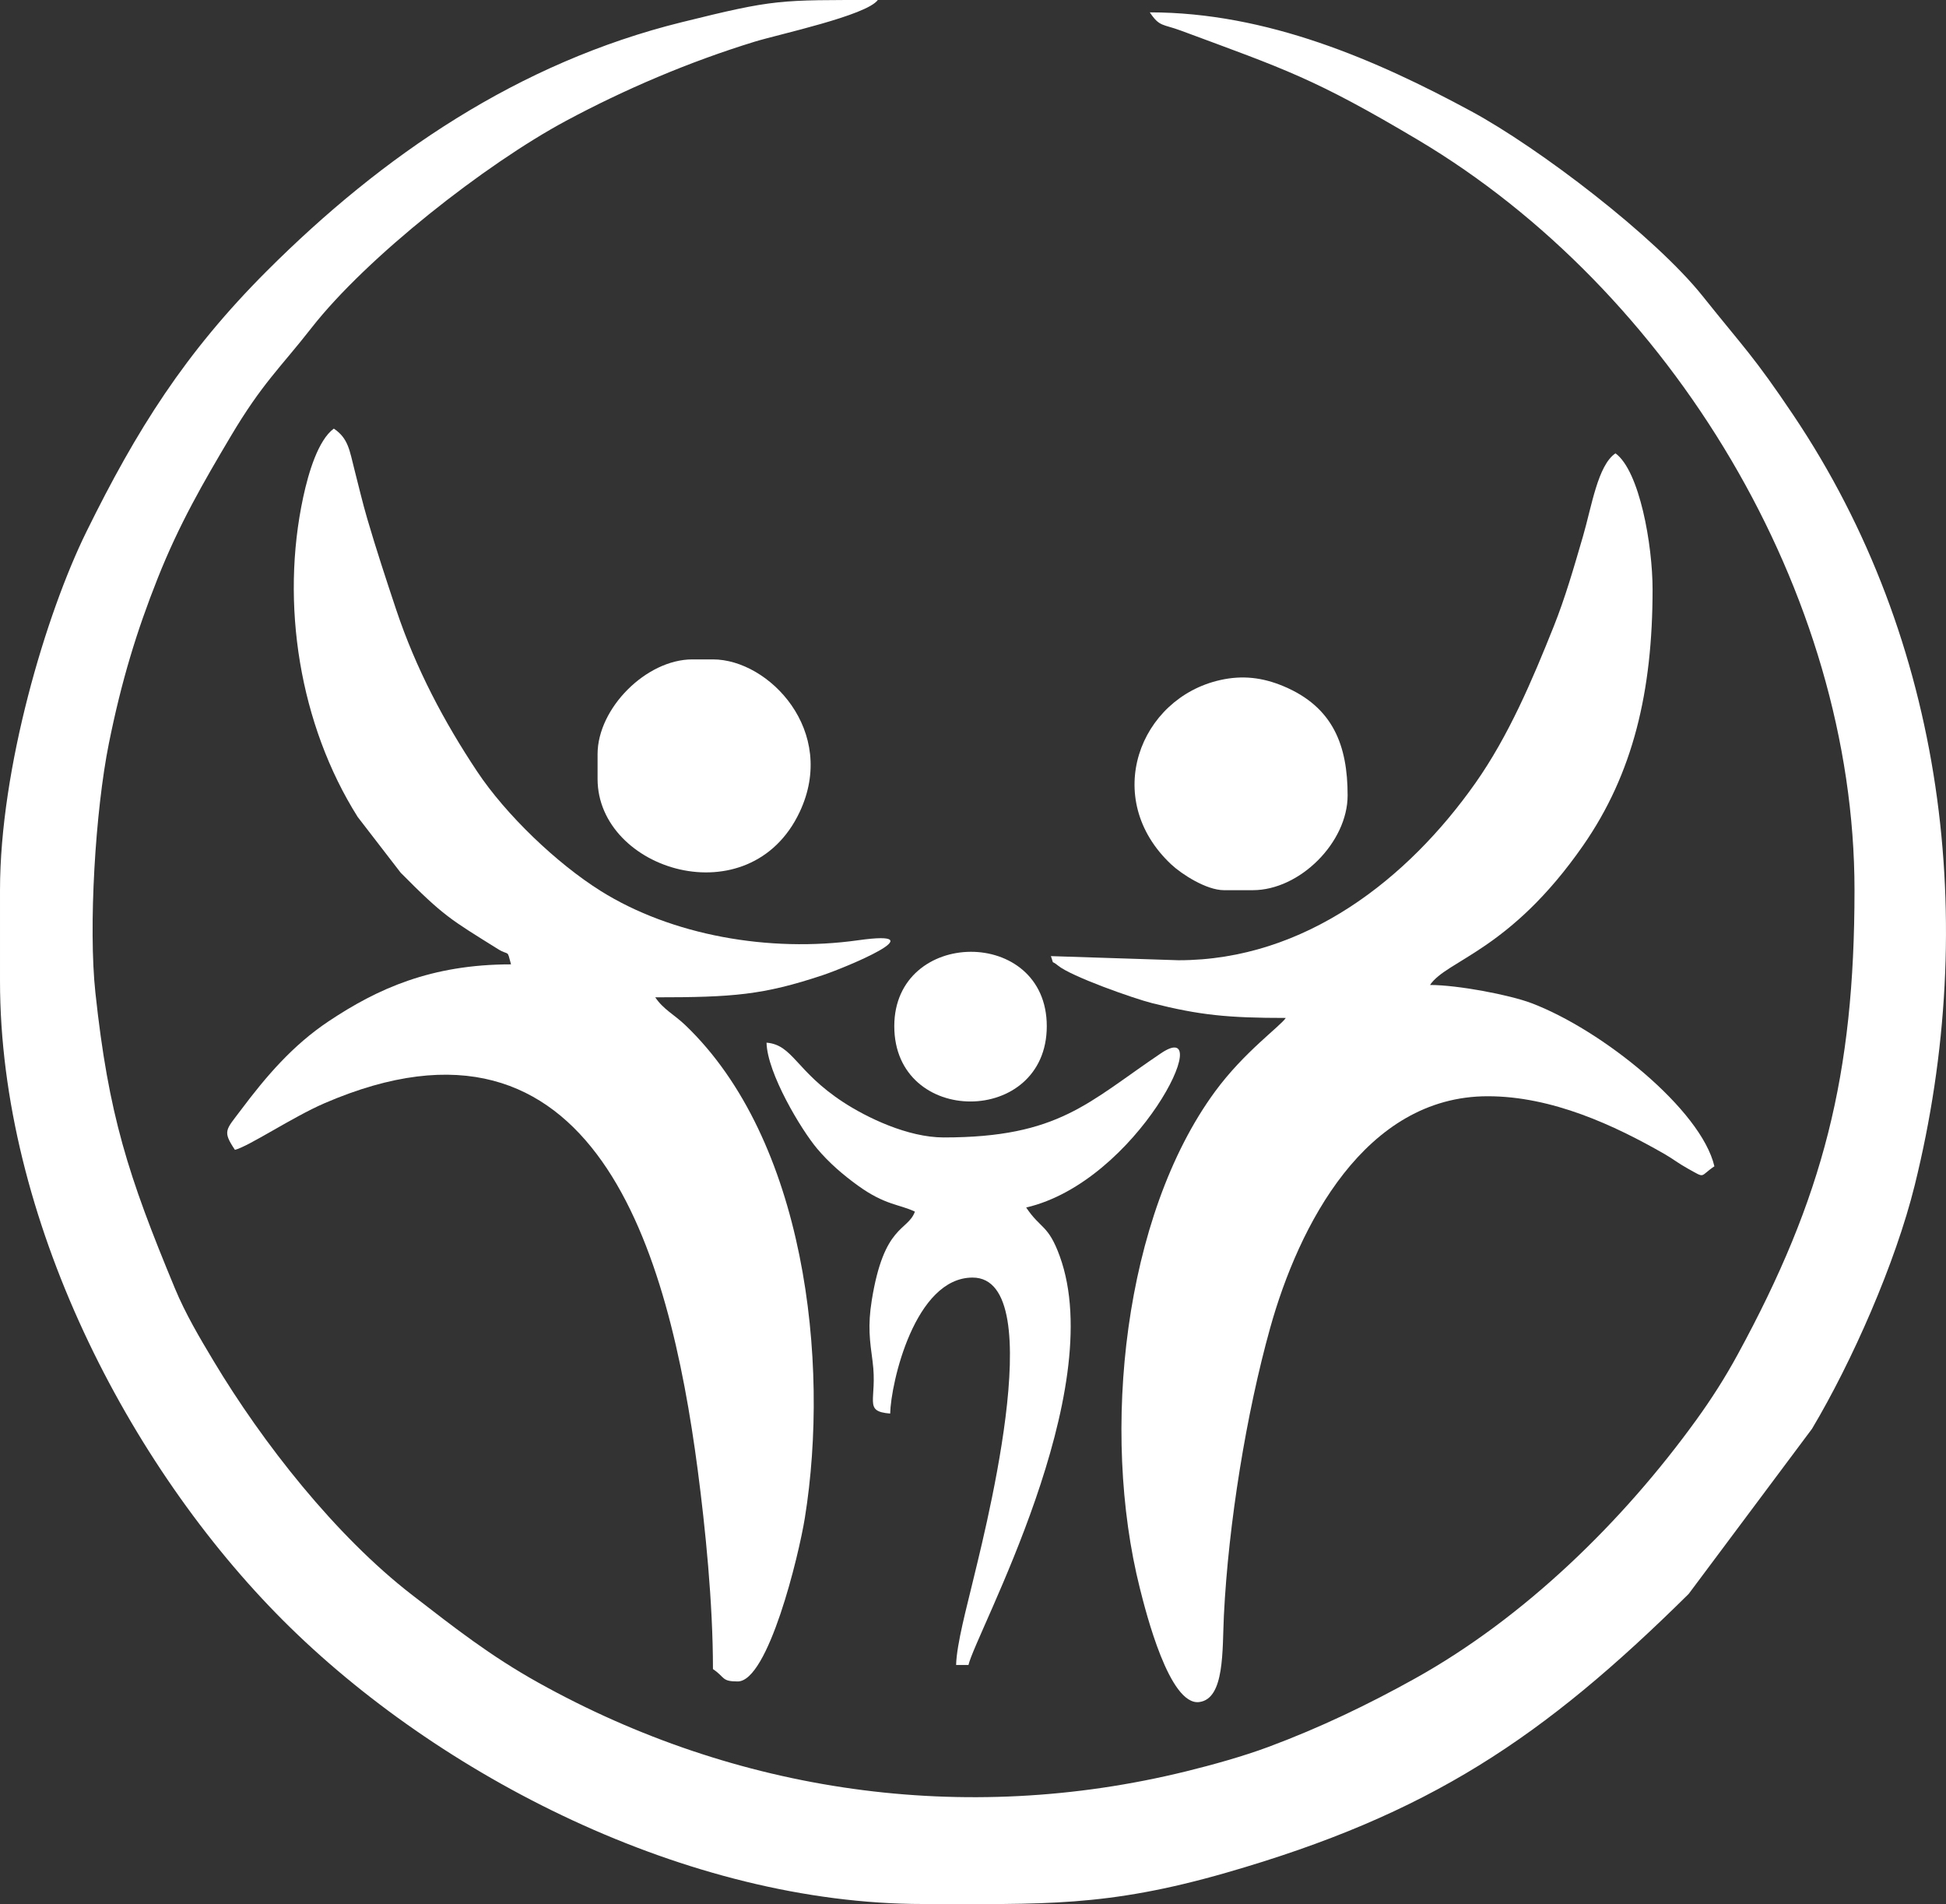
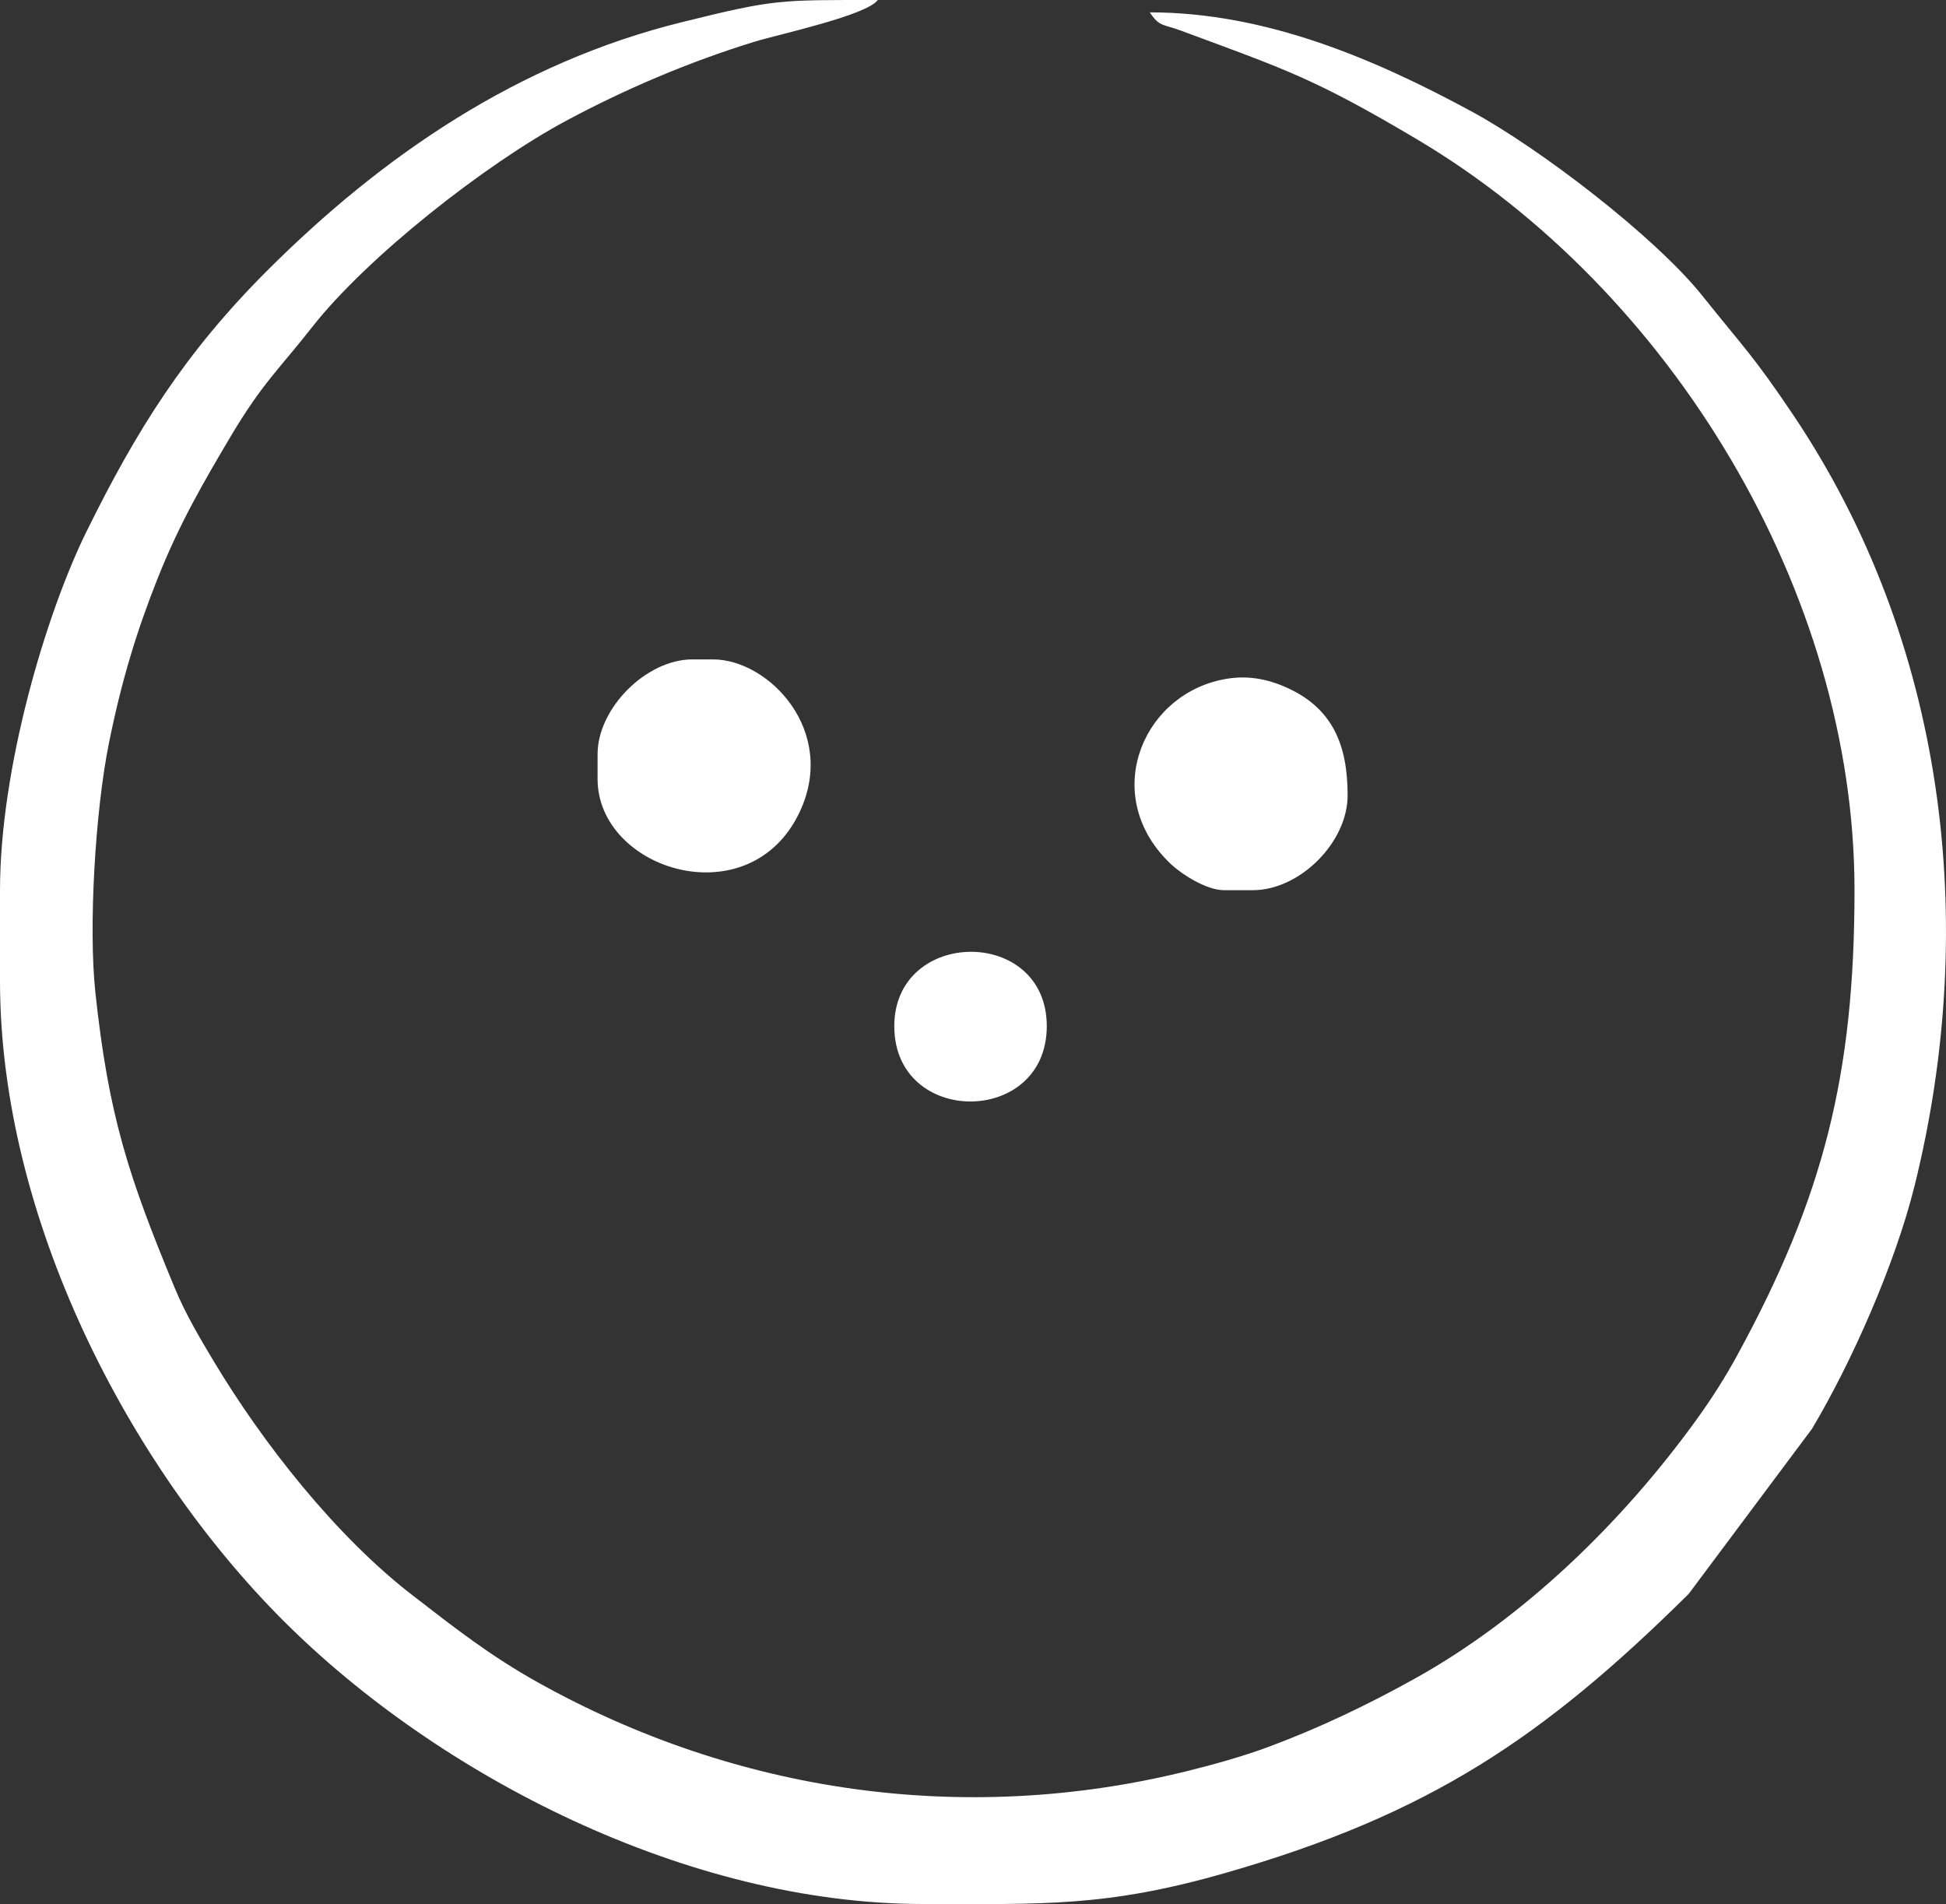
<svg xmlns="http://www.w3.org/2000/svg" xml:space="preserve" width="108.102mm" height="105.772mm" style="shape-rendering:geometricPrecision; text-rendering:geometricPrecision; image-rendering:optimizeQuality; fill-rule:evenodd; clip-rule:evenodd" viewBox="0 0 4988.84 4881.33">
  <rect x="0" y="0" width="4988.84" height="4881.33" fill="#333333" stroke="none" />
  <defs>
    <style type="text/css">       .fil0 {fill:white}     </style>
  </defs>
  <g id="Capa_x0020_1">
    <g id="_2553629319776">
      <path class="fil0" d="M-0 2282.07l0 232.43c0,607.81 329.64,1243.56 726.35,1640.25 397.07,397.1 1035.18,726.36 1640.25,726.36 306.06,0 468.18,8.51 775.9,-79.89 521.91,-149.91 813.36,-345.97 1186.65,-715.04l316.23 -423.35c102.63,-172.28 213.66,-423.85 263.26,-624.23 167.11,-675.23 77.5,-1395.26 -310.67,-1973.67 -102.64,-152.96 -126.27,-172.12 -232.98,-305.8 -122.27,-153.16 -418.96,-379.62 -593.25,-473.87 -243.81,-131.86 -523.62,-253.56 -824.06,-253.56 25.23,37.69 32.54,29.3 79.92,46.86 266.75,99.01 340.82,121.54 607.42,280.04 647.84,385.21 1119.28,1159.1 1119.28,1923.47 0,474.18 -80.17,787.77 -299.44,1190.24 -32.41,59.55 -67.36,114.2 -106.45,168.22 -187.89,259.73 -439.23,505.83 -721.3,662.77 -119.95,66.73 -242.92,125.79 -374.53,174.83 -65.74,24.5 -144.74,46.43 -211.79,62.92 -570.36,140.29 -1153.92,54.75 -1660.14,-227.06 -123.99,-69.02 -215.79,-141.37 -324.24,-225.16 -196.49,-151.86 -383.4,-390.24 -509.13,-600.21 -35.18,-58.75 -71.56,-119.83 -99.07,-186.18 -119.99,-289 -170.04,-444.28 -203.68,-757.75 -18.05,-168.09 -0.25,-465.89 34.54,-638.59 32.25,-160.11 71.07,-287.51 125.35,-424.04 55.35,-139.33 116.55,-244.54 186.62,-362.74 81.44,-137.31 126.65,-175.22 207.43,-278.61 141.53,-181.15 445.43,-419.69 652.45,-530.84 150.23,-80.65 314.9,-151.12 483.75,-202.98 62.37,-19.13 286.58,-67.08 315.72,-106.86 -255.04,0 -262.69,-2.48 -502.98,56.98 -418.32,103.52 -766.68,341.07 -1063.3,637.67 -209.63,209.62 -333.62,406.66 -462.4,668.1 -103.75,210.64 -221.7,606.35 -221.7,919.31z" />
-       <path class="fil0" d="M1310.08 2472.24c-204.7,0 -342.39,62.47 -467.17,145.63 -92.3,61.52 -160.08,140.67 -225.89,228.49 -37.97,50.69 -47.25,52.85 -14.8,101.33 34.26,-8 148.14,-84.24 229.35,-119.31 694.55,-300.02 883.83,382.57 957.14,940.21 19.39,147.72 39.05,340.6 39.05,510.31 31.62,21.16 21.45,31.68 63.39,31.68 78.24,0 156.59,-322.21 172.22,-419.44 64.79,-402.91 0.06,-970.2 -306.7,-1263.27 -28.37,-27.1 -55.95,-39.94 -76.83,-71.12 199.01,0 276.25,-5.81 429.25,-56.75 57.86,-19.29 298.21,-118.68 90.81,-89.54 -228.34,32.09 -478.35,-12.74 -659.59,-126.18 -113.5,-71.05 -243.49,-195.87 -317.02,-306.35 -83.79,-125.96 -156.71,-262.43 -207.81,-415.52 -26.5,-79.41 -50.58,-152.84 -73.97,-232.44 -12.52,-42.71 -21.76,-82.87 -32.79,-125.67 -12.52,-48.72 -15.47,-80.42 -52.94,-105.53 -40.23,29.49 -64.98,113.09 -78.36,175.21 -59.1,274 -9.59,583.62 139.43,820.22l110.38 143.19c111.15,112.13 127.14,119.22 248.55,195.19 30.66,19.16 23.42,-1.02 34.29,39.65z" />
-       <path class="fil0" d="M3021.62 2461.69l-327.51 -10.58c9.12,25.23 -0.92,8.49 18.11,24.15 33.9,27.99 194.05,84.49 241.62,96.47 121.38,30.6 193.64,37.87 342.47,37.87 -14.58,21.8 -106.73,86.97 -181.25,188.52 -233.96,318.77 -294.08,871 -192.81,1273.75 15.44,61.33 75.59,301.45 152.21,291.53 65.77,-8.51 58.82,-133.58 63.17,-222.07 11.69,-235.93 57.7,-518.61 118.65,-737.13 73.24,-262.56 243.3,-593.88 557.72,-593.88 164.95,0 325.07,74.57 453.79,148.45 20.59,11.82 34.32,23.23 59.39,37.11 46.86,25.93 28.75,20.27 67.93,-5.94 -33.84,-145.25 -287.98,-349.78 -469.16,-418.36 -55.99,-21.19 -189.1,-46.52 -259.86,-46.52 42.99,-64.18 204.41,-86.94 392.53,-357.6 128.12,-184.3 178,-395.03 178,-656.67 0,-113.85 -33.3,-303.39 -95.07,-348.64 -45.37,30.38 -61.14,136.6 -83.28,212.55 -23.71,81.35 -45.66,157.64 -75.09,231.3 -55.04,137.77 -115.31,280.09 -200.75,401.45 -172.6,245.05 -436.5,454.23 -760.81,454.23z" />
-       <path class="fil0" d="M2345.47 3106.16c-18.4,50.81 -79.22,31.8 -110.61,227.47 -10.61,66.13 -4.86,104.01 2.04,155.77 13.41,100.73 -25.9,128.53 45.18,134.44 1.75,-78.49 63.17,-348.64 211.3,-348.64 204.76,0 21.07,691.24 -2.1,790.29 -11.25,47.92 -38.99,149.82 -40.16,202.82l31.68 0c19.12,-82.08 360.4,-699.28 234.12,-1047.61 -29.68,-81.85 -48.84,-69.3 -86.2,-125.1 286.74,-66.82 492.04,-493.98 345.84,-395.57 -187.54,126.21 -261.77,215.95 -557.15,215.95 -92.5,0 -197.93,-51.36 -257.98,-90.66 -121.35,-79.44 -128.43,-146.7 -196.31,-152.33 1.75,78.33 88.88,223.25 129.74,271.74 30.56,36.29 66.57,67.34 105.4,95.29 69.05,49.74 105.24,46.97 145.21,66.13z" />
      <path class="fil0" d="M1531.96 1933.42l0 63.39c0,234.82 390.3,355.83 518.06,84.91 97.65,-207.11 -78.58,-391.29 -222.27,-391.29l-52.81 0c-117.98,0 -242.98,125.01 -242.98,242.99z" />
      <path class="fil0" d="M3137.86 2282.07l73.94 0c120.43,0 243.02,-122.56 243.02,-242.99 0,-127.9 -37.11,-226.4 -164,-279.75 -54.56,-22.95 -106.29,-28.64 -162.88,-15.89 -206.38,46.39 -305.8,303.64 -125.03,472.85 26.35,24.63 89.71,65.78 134.95,65.78z" />
      <path class="fil0" d="M2292.63 2630.73c0,257.89 390.93,256.88 390.93,0 0,-256.45 -390.93,-252.04 -390.93,0z" />
    </g>
  </g>
</svg>